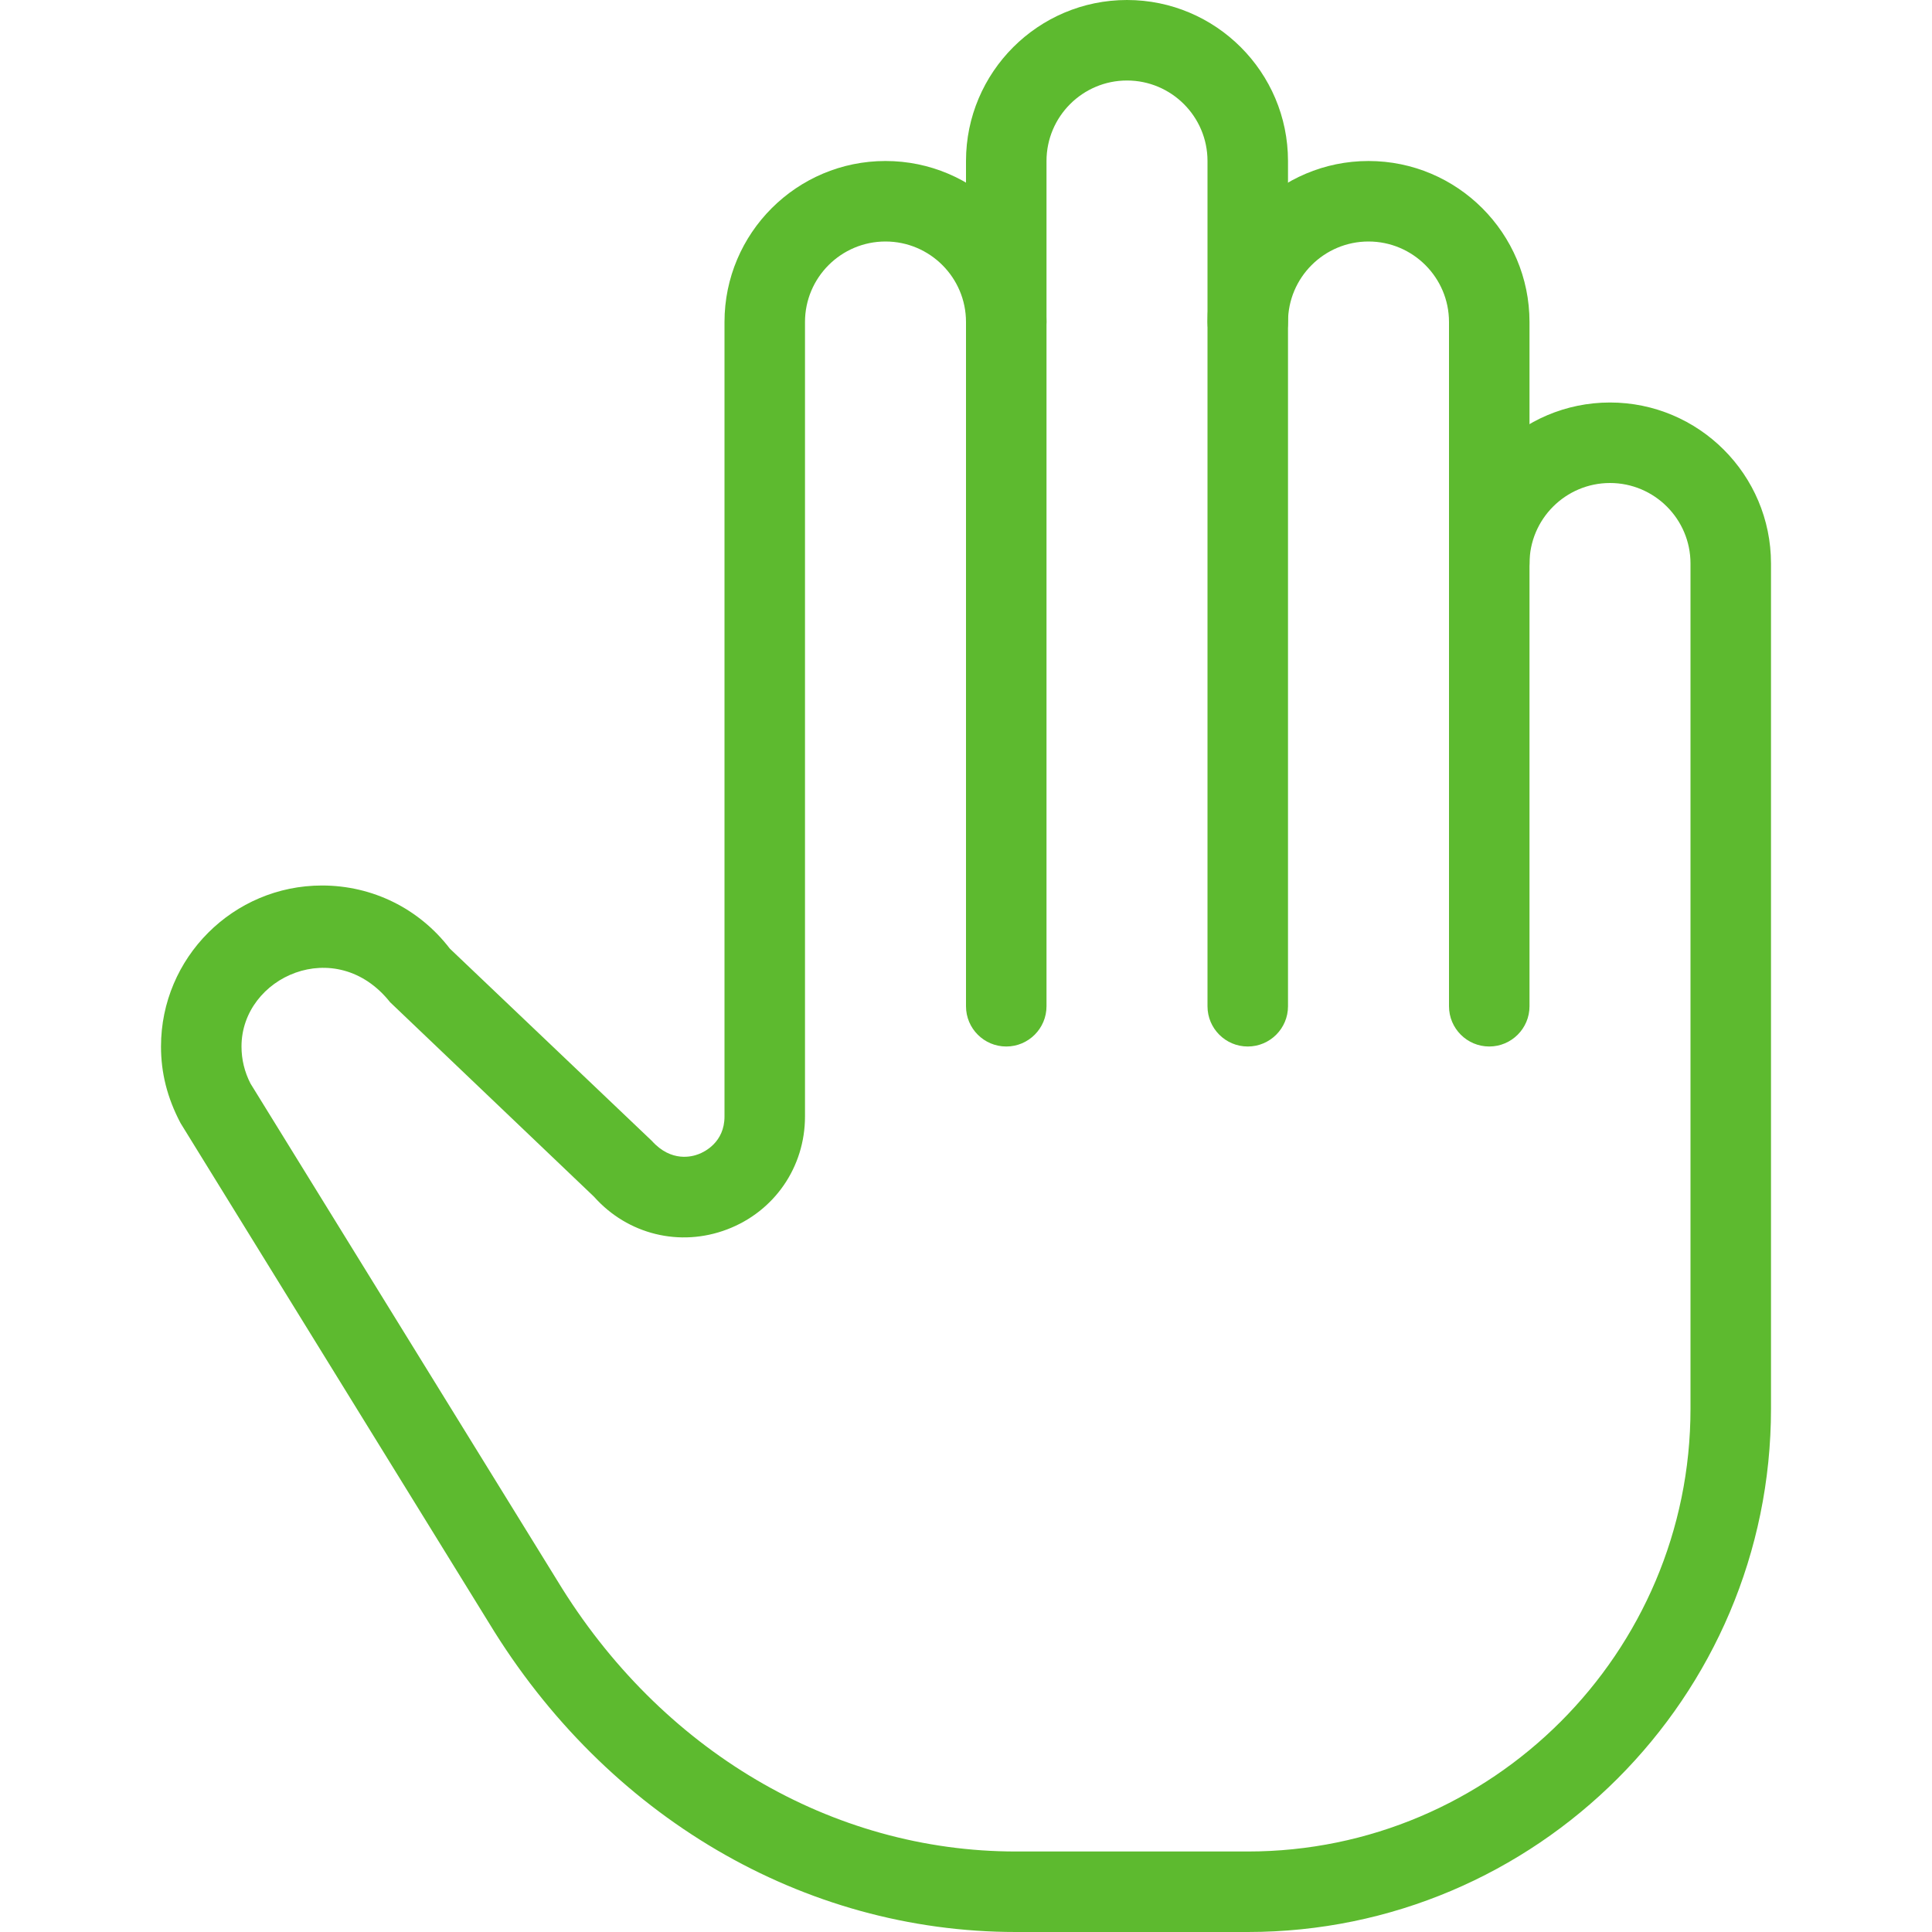
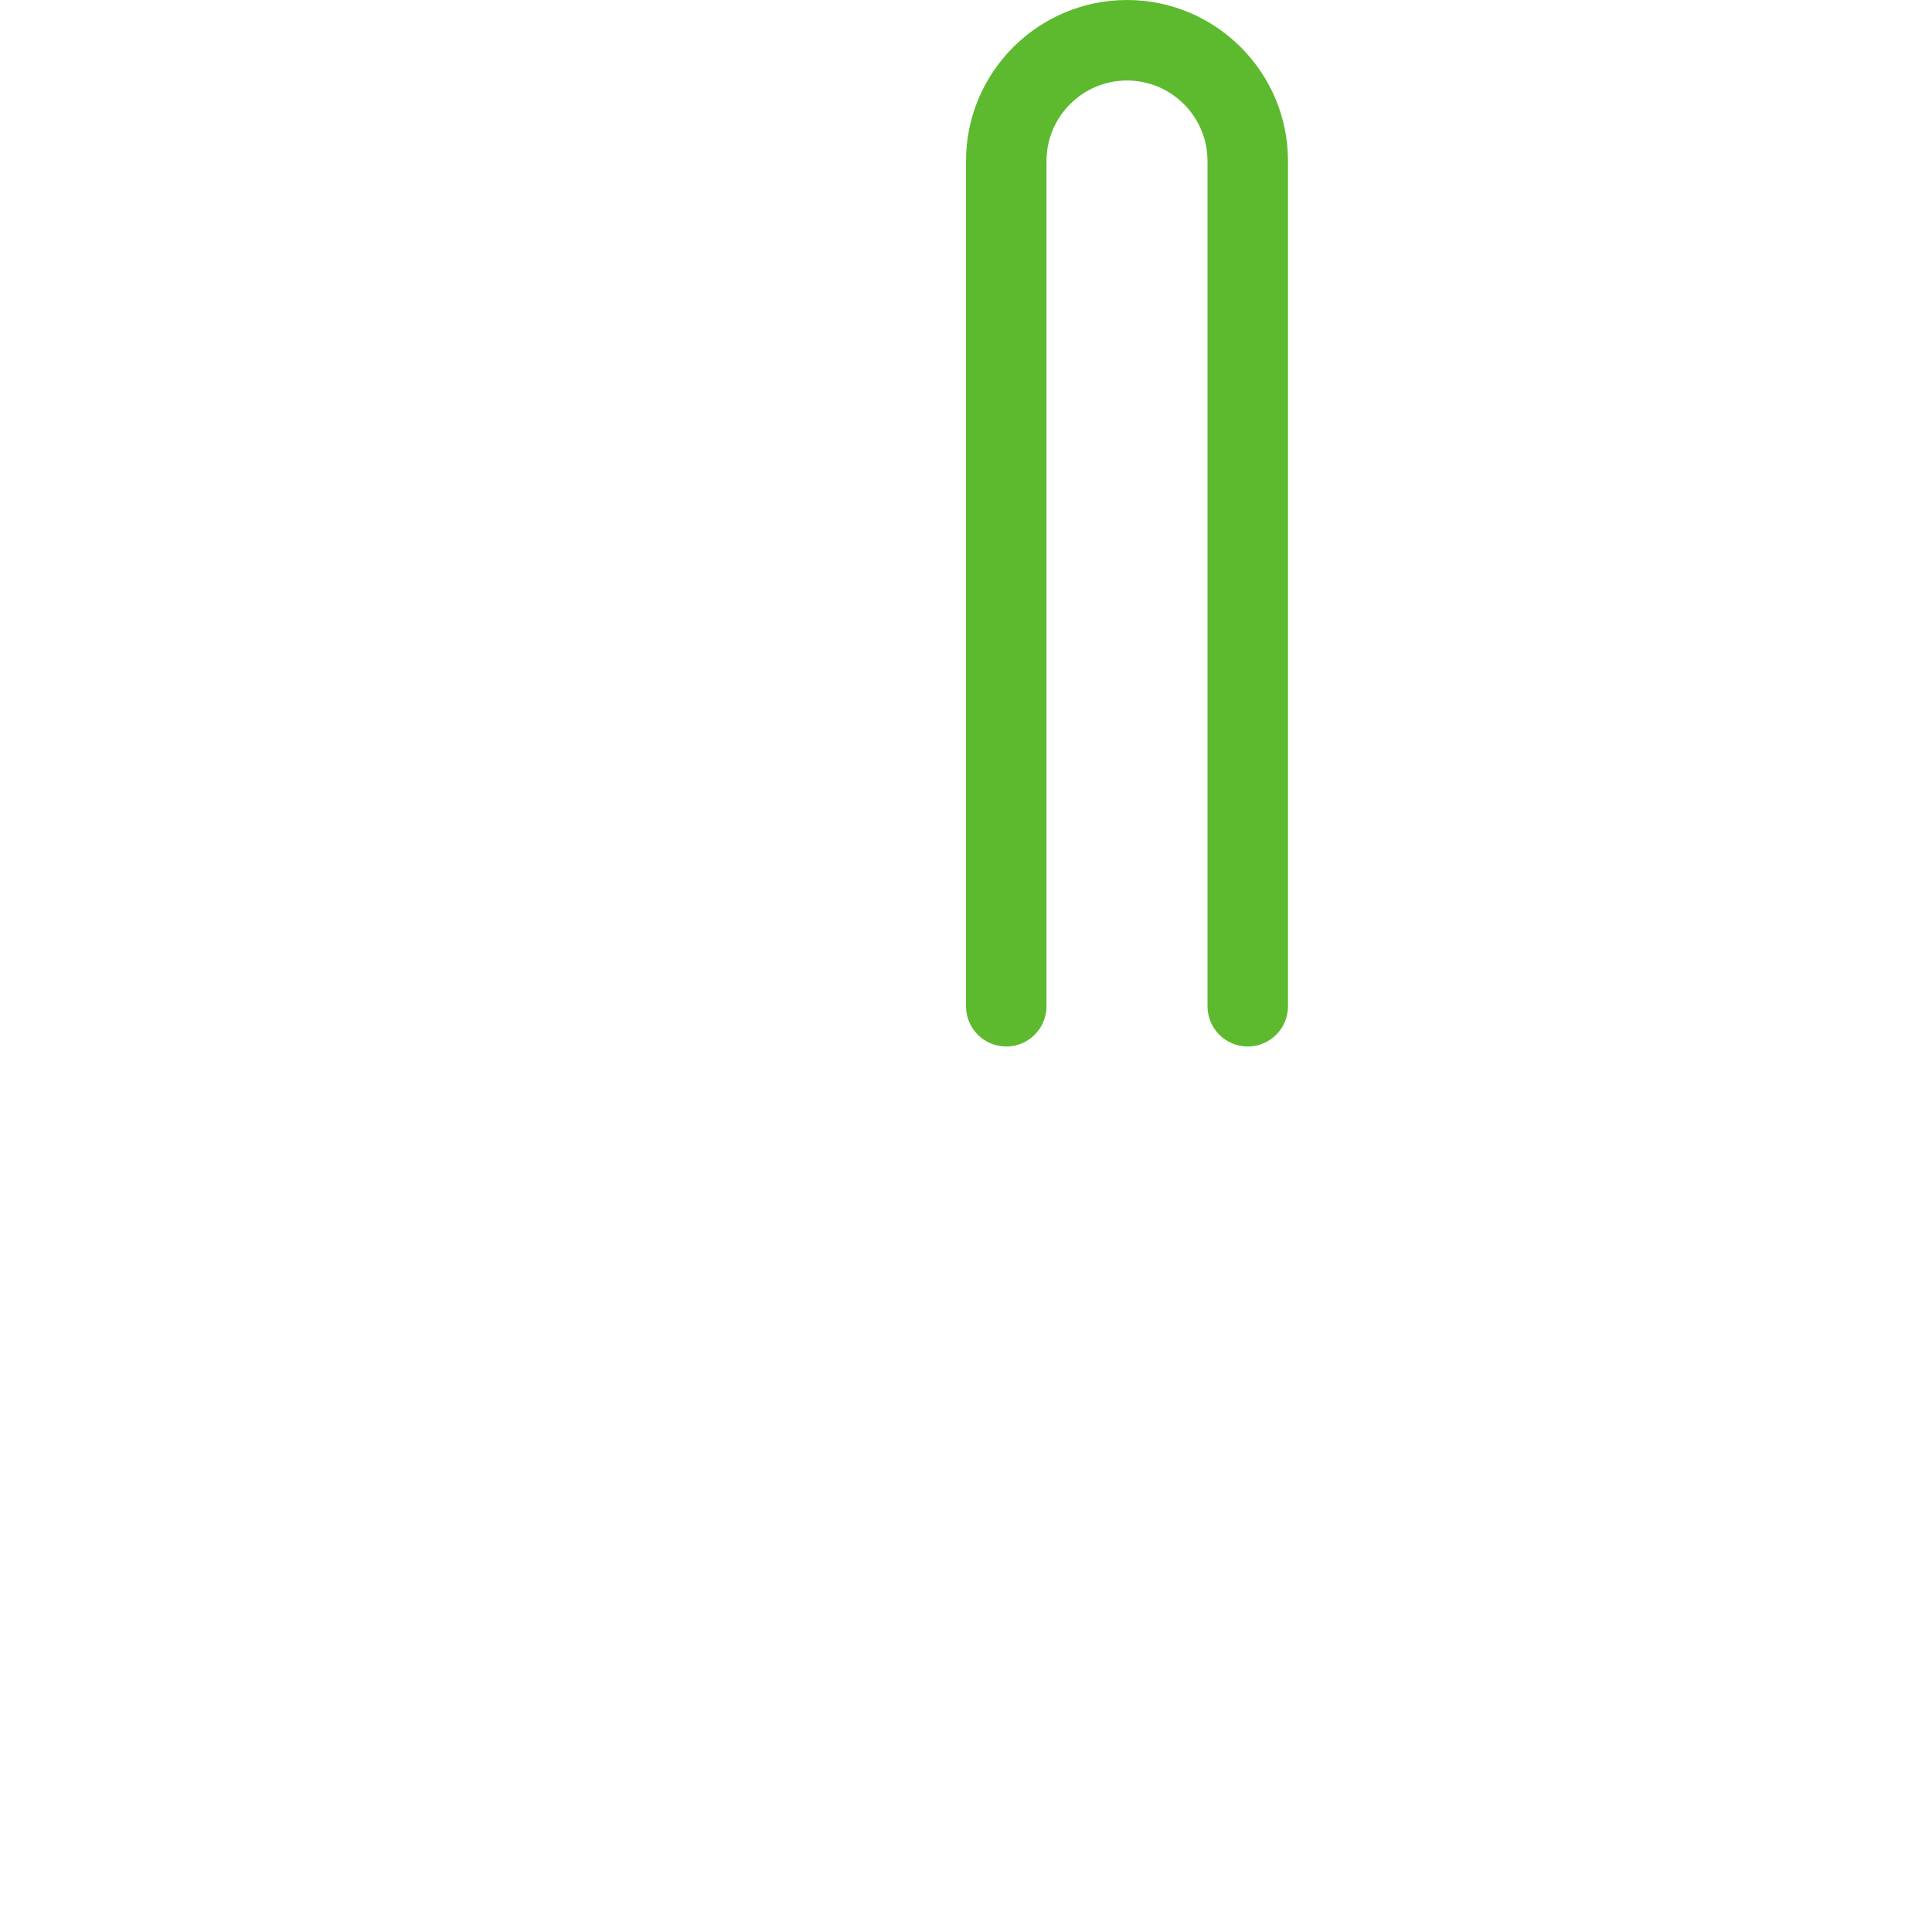
<svg xmlns="http://www.w3.org/2000/svg" version="1.1" style="enable-background:new 0 0 512 512;" xml:space="preserve" width="512" height="512">
  <rect id="backgroundrect" width="100%" height="100%" x="0" y="0" fill="none" stroke="none" />
  <g class="currentLayer" style="">
    <title>Layer 1</title>
    <g id="svg_1" class="" fill-opacity="1" fill="#5dba2f">
      <g id="svg_2" fill="#5dba2f">
        <path d="M298.667,0C275.136,0,256,19.136,256,42.667v224c0,5.888,4.779,10.667,10.667,10.667s10.667-4.779,10.667-10.667v-224    c0-11.776,9.579-21.333,21.333-21.333c11.755,0,21.333,9.557,21.333,21.333v224c0,5.888,4.779,10.667,10.667,10.667    s10.667-4.779,10.667-10.667v-224C341.333,19.136,322.197,0,298.667,0z" fill="#5dba2f" id="svg_3" />
      </g>
    </g>
    <g id="svg_4" class="selected" fill-opacity="1" fill="#5dba2f">
      <g id="svg_5" fill="#5dba2f">
-         <path d="M362.667,42.667C339.136,42.667,320,61.803,320,85.333C320,91.221,324.779,96,330.667,96s10.667-4.779,10.667-10.667    c0-11.776,9.579-21.333,21.333-21.333S384,73.557,384,85.333v181.333c0,5.888,4.779,10.667,10.667,10.667    s10.667-4.779,10.667-10.667V85.333C405.333,61.803,386.197,42.667,362.667,42.667z" fill="#5dba2f" id="svg_6" />
-       </g>
+         </g>
    </g>
    <g id="svg_7" class="" fill-opacity="1" fill="#5dba2f">
      <g id="svg_8" fill="#5dba2f">
-         <path d="M426.667,106.667c-23.531,0-42.667,19.136-42.667,42.667c0,5.888,4.779,10.667,10.667,10.667s10.667-4.779,10.667-10.667    c0-11.776,9.579-21.333,21.333-21.333S448,137.557,448,149.333v224c0,64.683-52.629,117.333-117.333,117.333h-61.461    c-48.789,0-94.187-26.795-121.493-71.744L66.368,287.125c-1.557-3.051-2.368-6.336-2.368-9.792    c0-18.475,25.067-29.781,39.381-11.733l54.037,51.541c8.917,10.027,22.784,13.419,35.285,8.661    c12.523-4.757,20.629-16.512,20.629-29.909V85.333c0-11.776,9.579-21.333,21.333-21.333C246.421,64,256,73.557,256,85.333    C256,91.221,260.779,96,266.667,96s10.667-4.779,10.667-10.667c0-23.531-19.136-42.667-42.667-42.667    C211.136,42.667,192,61.803,192,85.333v210.56c0,6.805-5.269,9.365-6.869,9.963c-1.643,0.64-7.189,2.261-12.373-3.499    l-53.547-50.965c-8.149-10.624-20.501-16.725-33.877-16.725c-23.531,0-42.667,19.136-42.667,42.667    c0,6.912,1.6,13.525,5.184,20.309l81.707,132.416C160.704,481.365,212.907,512,269.205,512h61.461    c76.459,0,138.667-62.208,138.667-138.667v-224C469.333,125.803,450.197,106.667,426.667,106.667z" fill="#5dba2f" id="svg_9" />
-       </g>
+         </g>
    </g>
    <g id="svg_10">
</g>
    <g id="svg_11">
</g>
    <g id="svg_12">
</g>
    <g id="svg_13">
</g>
    <g id="svg_14">
</g>
    <g id="svg_15">
</g>
    <g id="svg_16">
</g>
    <g id="svg_17">
</g>
    <g id="svg_18">
</g>
    <g id="svg_19">
</g>
    <g id="svg_20">
</g>
    <g id="svg_21">
</g>
    <g id="svg_22">
</g>
    <g id="svg_23">
</g>
    <g id="svg_24">
</g>
  </g>
</svg>